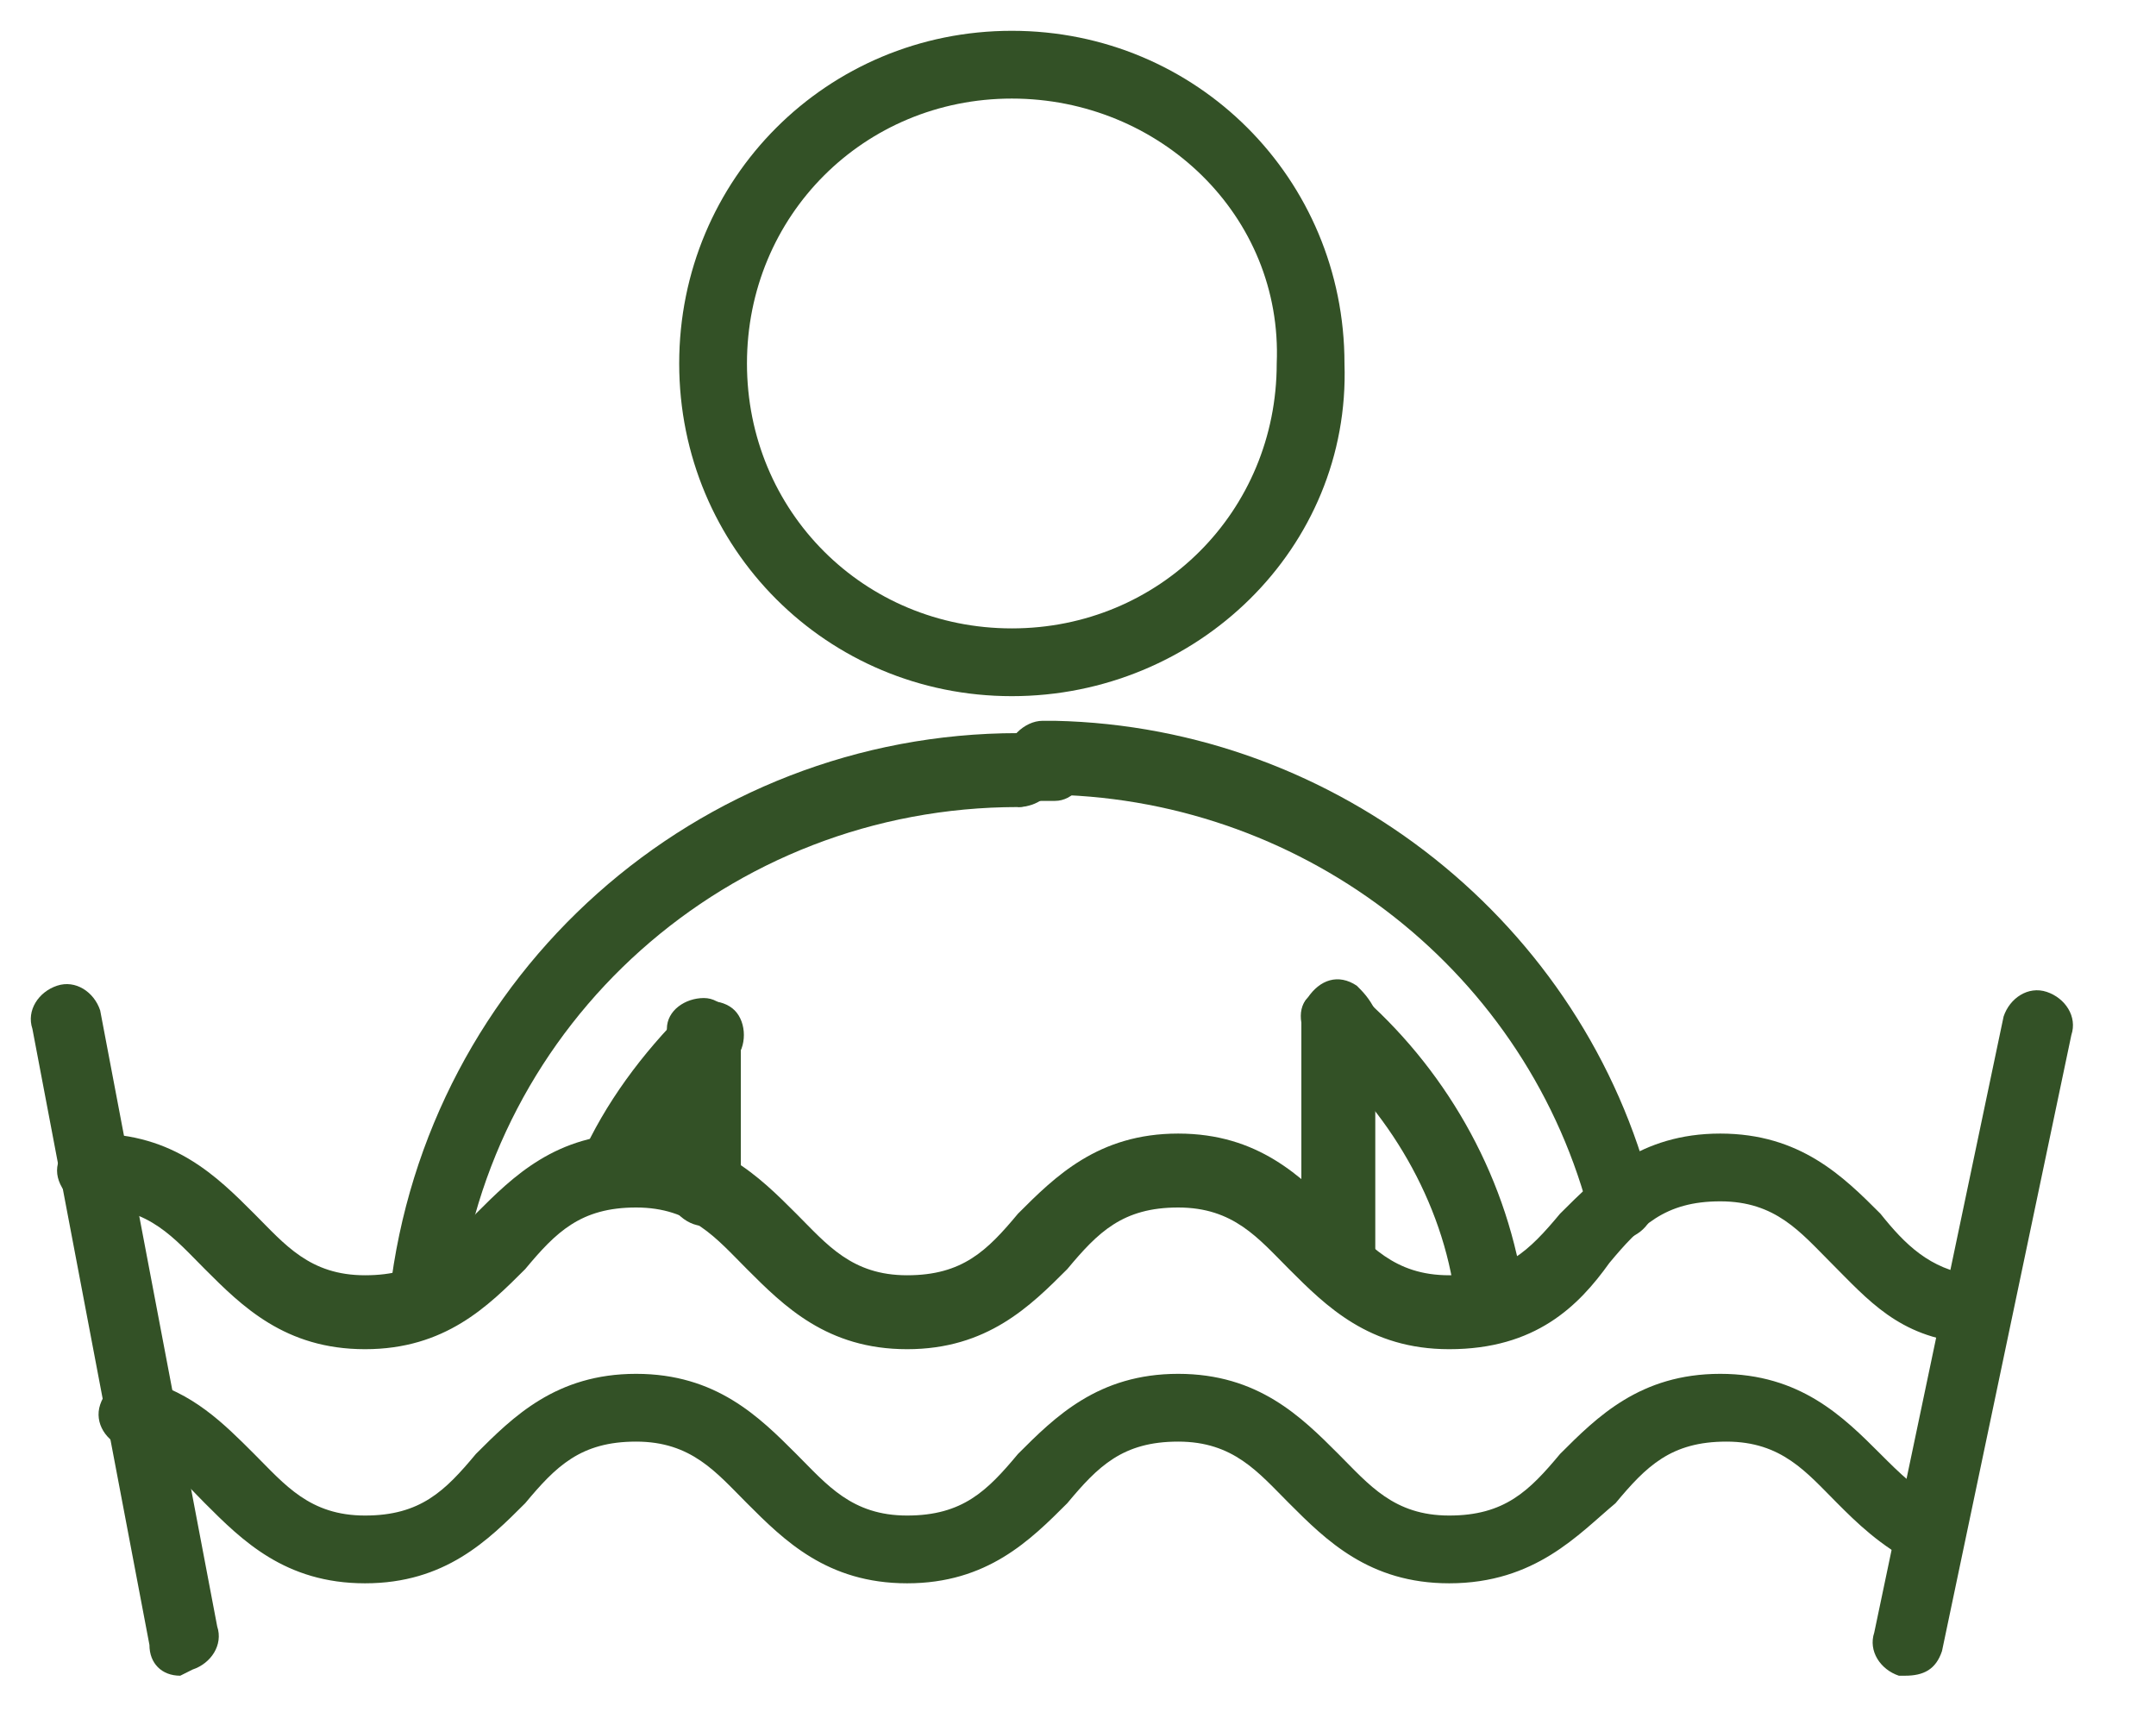
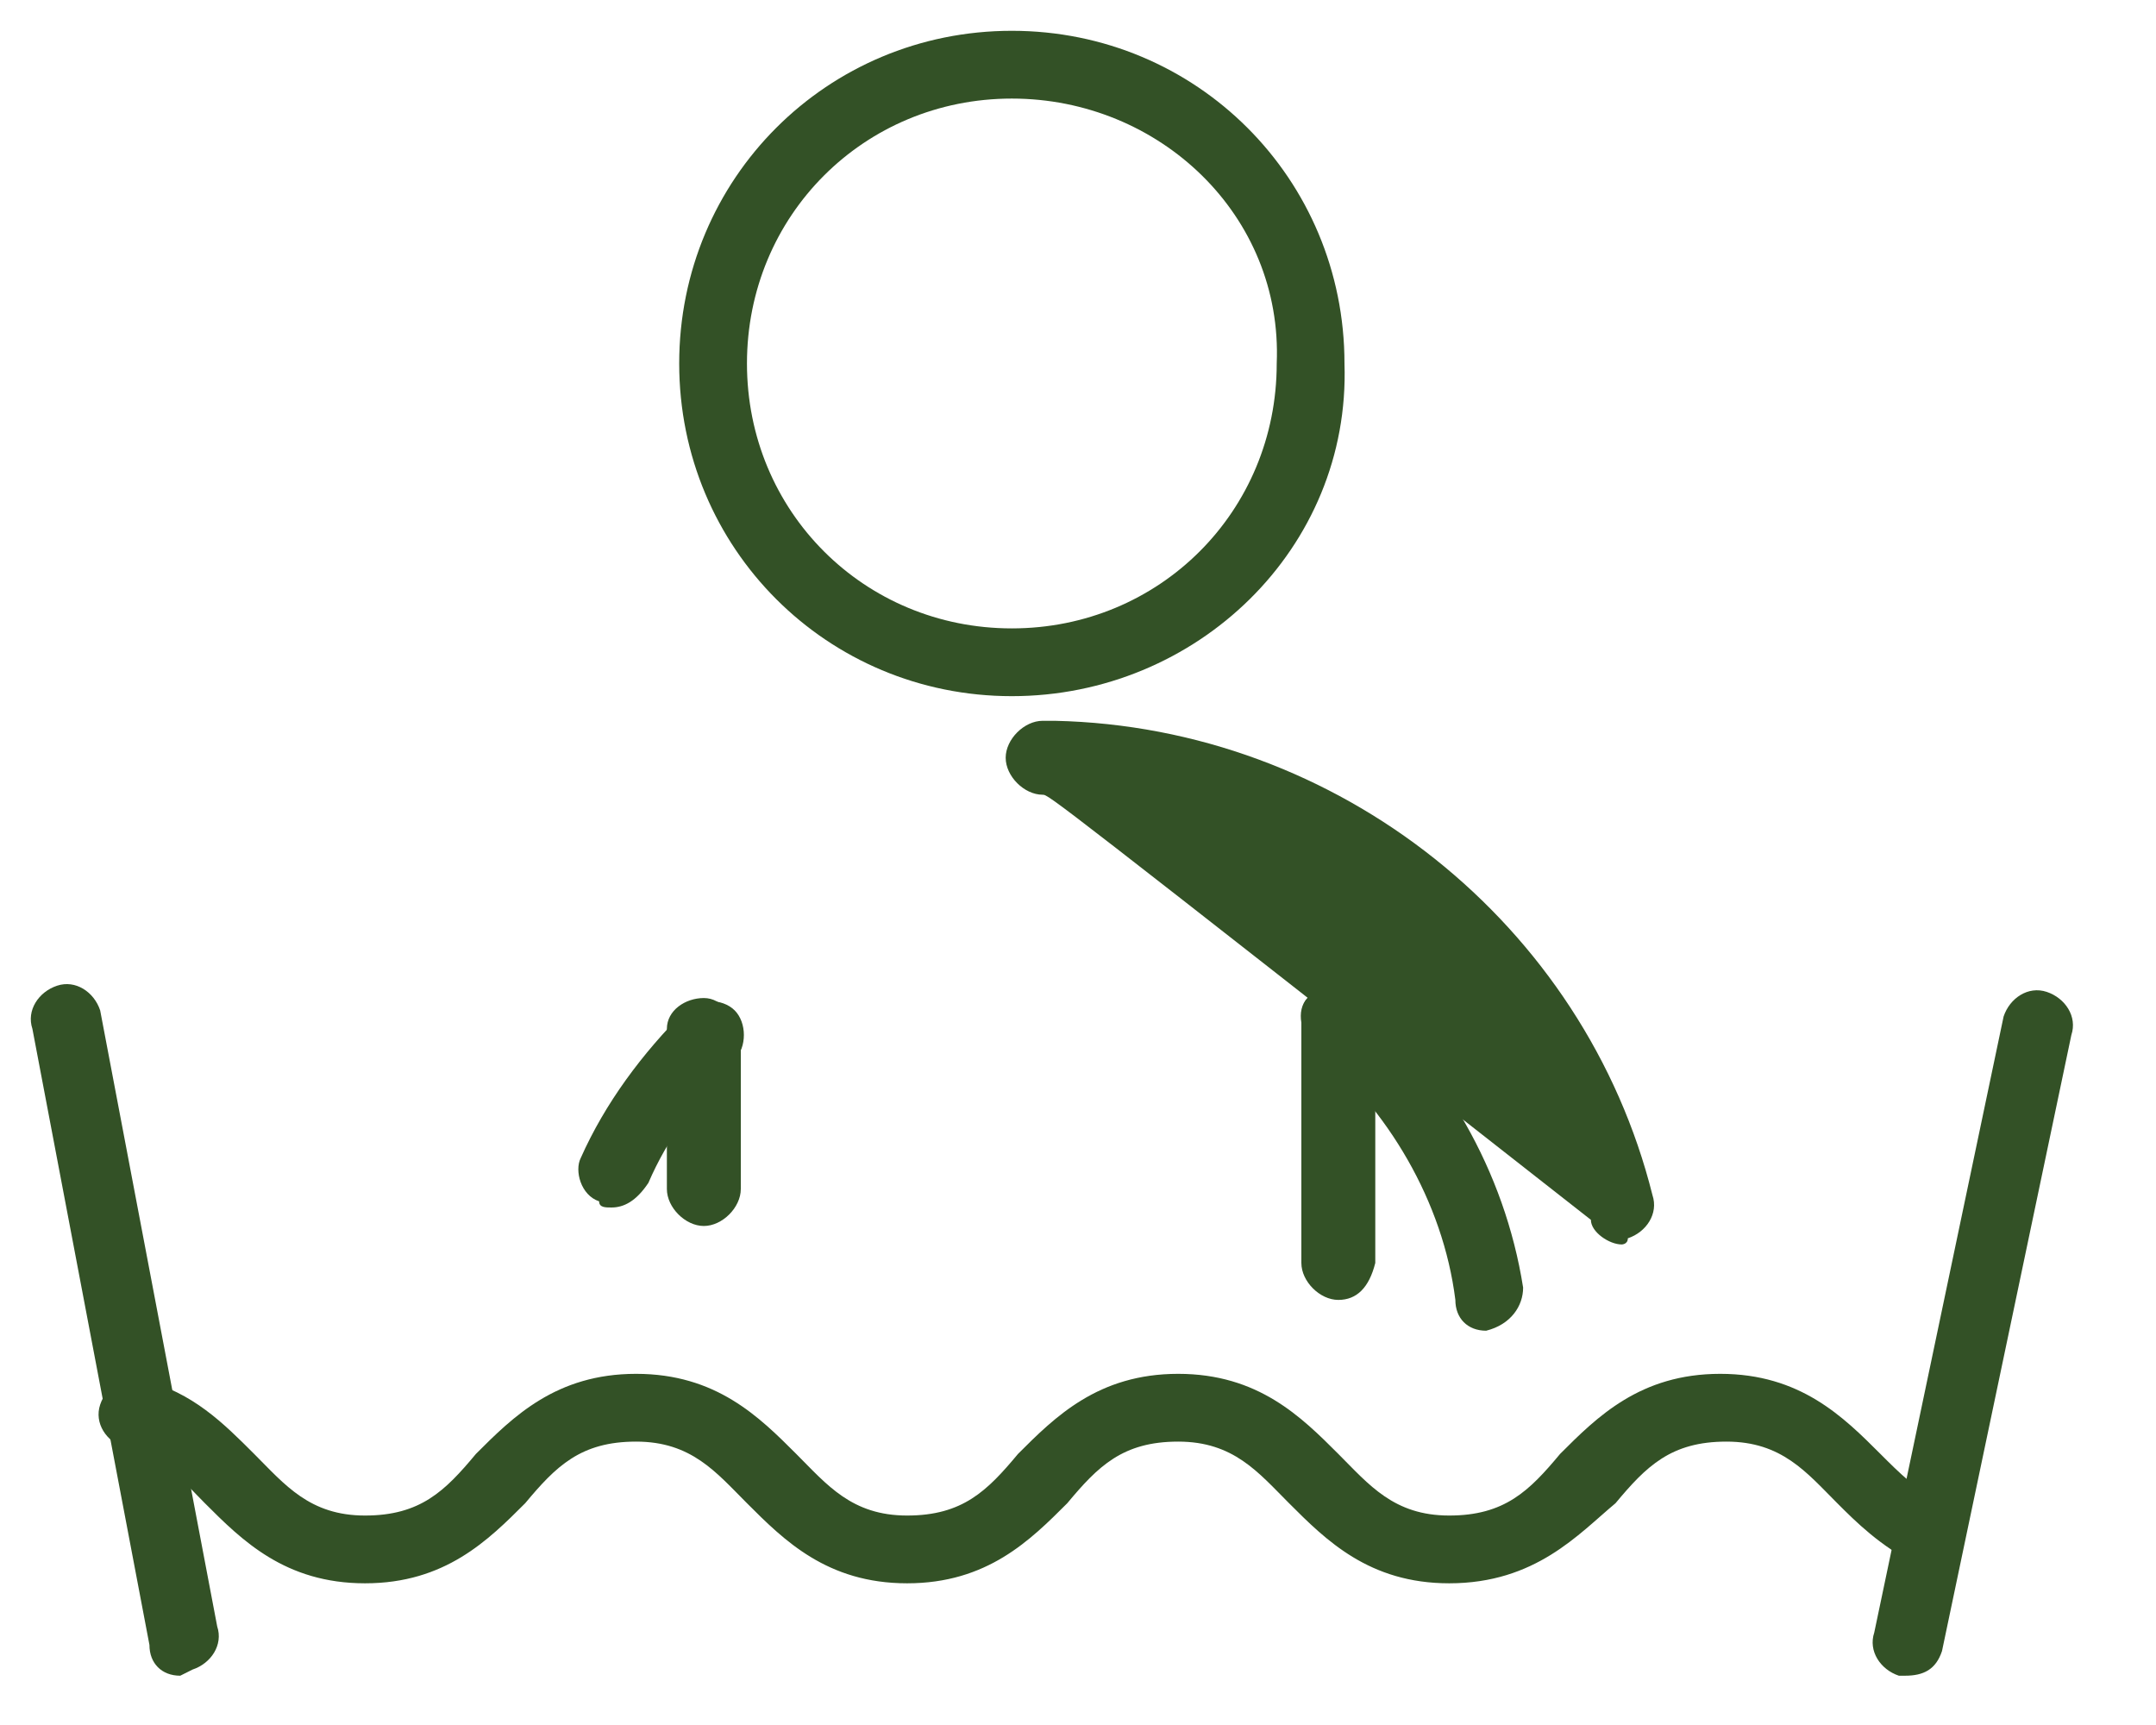
<svg xmlns="http://www.w3.org/2000/svg" width="35" height="28" viewBox="0 0 35 28" fill="none">
  <g clip-path="url(#clip0_925_1939)">
    <path d="M23.526 25.7C22.226 25.7 21.526 25 20.926 24.4C20.426 23.9 20.026 23.4 19.126 23.4C18.226 23.4 17.826 23.8 17.326 24.4C16.726 25 16.026 25.7 14.726 25.7C13.426 25.7 12.726 25 12.126 24.4C11.626 23.9 11.226 23.4 10.326 23.4C9.426 23.4 9.026 23.8 8.526 24.4C7.926 25 7.226 25.7 5.926 25.7C4.626 25.7 3.926 25 3.326 24.4C2.926 24 2.626 23.6 2.026 23.5C1.726 23.4 1.526 23.1 1.626 22.8C1.726 22.5 2.026 22.3 2.326 22.4C3.126 22.6 3.626 23.1 4.126 23.6C4.626 24.1 5.026 24.6 5.926 24.6C6.826 24.6 7.226 24.2 7.726 23.6C8.326 23 9.026 22.3 10.326 22.3C11.626 22.3 12.326 23 12.926 23.6C13.426 24.1 13.826 24.6 14.726 24.6C15.626 24.6 16.026 24.2 16.526 23.6C17.126 23 17.826 22.3 19.126 22.3C20.426 22.3 21.126 23 21.726 23.6C22.226 24.1 22.626 24.6 23.526 24.6C24.426 24.6 24.826 24.2 25.326 23.6C25.926 23 26.626 22.3 27.926 22.3C29.226 22.3 29.926 23 30.526 23.6C30.826 23.9 31.126 24.2 31.526 24.4C31.826 24.5 31.926 24.9 31.826 25.1C31.726 25.4 31.326 25.5 31.126 25.4C30.526 25.1 30.126 24.7 29.826 24.4C29.326 23.9 28.926 23.4 28.026 23.4C27.126 23.4 26.726 23.8 26.226 24.4C25.626 24.9 24.926 25.7 23.526 25.7Z" fill="#335126" />
-     <path d="M23.526 21.9C22.226 21.9 21.526 21.2 20.926 20.6C20.426 20.1 20.026 19.6 19.126 19.6C18.226 19.6 17.826 20 17.326 20.6C16.726 21.2 16.026 21.9 14.726 21.9C13.426 21.9 12.726 21.2 12.126 20.6C11.626 20.1 11.226 19.6 10.326 19.6C9.426 19.6 9.026 20 8.526 20.6C7.926 21.2 7.226 21.9 5.926 21.9C4.626 21.9 3.926 21.2 3.326 20.6C2.826 20.1 2.426 19.6 1.526 19.6C1.226 19.6 0.926 19.3 0.926 19C0.926 18.7 1.226 18.4 1.526 18.4C2.826 18.4 3.526 19.1 4.126 19.7C4.626 20.2 5.026 20.7 5.926 20.7C6.826 20.7 7.226 20.3 7.726 19.7C8.326 19.1 9.026 18.4 10.326 18.4C11.626 18.4 12.326 19.1 12.926 19.7C13.426 20.2 13.826 20.7 14.726 20.7C15.626 20.7 16.026 20.3 16.526 19.7C17.126 19.1 17.826 18.4 19.126 18.4C20.426 18.4 21.126 19.1 21.726 19.7C22.226 20.2 22.626 20.7 23.526 20.7C24.426 20.7 24.826 20.3 25.326 19.7C25.926 19.1 26.626 18.4 27.926 18.4C29.226 18.4 29.926 19.1 30.526 19.7C30.926 20.2 31.326 20.6 32.026 20.7C32.326 20.7 32.526 21 32.526 21.3C32.526 21.6 32.226 21.8 31.926 21.8C30.826 21.7 30.326 21.1 29.726 20.5C29.226 20 28.826 19.5 27.926 19.5C27.026 19.5 26.626 19.9 26.126 20.5C25.626 21.2 24.926 21.9 23.526 21.9Z" fill="#335126" />
    <path d="M30.926 27.2H30.826C30.526 27.1 30.326 26.8 30.426 26.5L32.526 16.5C32.626 16.2 32.926 16 33.226 16.1C33.526 16.2 33.726 16.5 33.626 16.8L31.526 26.8C31.426 27.1 31.226 27.2 30.926 27.2Z" fill="#335126" />
    <path d="M2.926 27.2C2.626 27.2 2.426 27 2.426 26.7L0.526 16.7C0.426 16.4 0.626 16.1 0.926 16C1.226 15.9 1.526 16.1 1.626 16.4L3.526 26.4C3.626 26.7 3.426 27 3.126 27.1C2.926 27.2 2.926 27.2 2.926 27.2Z" fill="#335126" />
    <path d="M11.426 19.9C11.126 19.9 10.826 19.6 10.826 19.3V16.9C10.826 16.6 11.126 16.3 11.426 16.3C11.726 16.3 12.026 16.6 12.026 16.9V19.3C12.026 19.6 11.726 19.9 11.426 19.9Z" fill="#335126" />
-     <path d="M15.626 13C15.326 13 15.126 12.8 15.026 12.6C14.926 12.3 15.126 12 15.426 12H15.626C15.826 12 16.026 12 16.326 12H16.426C16.426 12 16.526 12 16.626 12C16.926 12 17.126 12.3 17.126 12.6C17.126 12.9 16.826 13.1 16.526 13.1L16.426 12.5L16.326 13.1C16.126 13 15.926 13 15.626 13C15.726 13 15.726 13 15.626 13Z" fill="#335126" />
    <path d="M11.426 17.8C11.126 17.8 10.826 17.5 10.826 17.2C10.826 17 10.826 16.9 10.826 16.7C10.826 16.4 11.126 16.2 11.426 16.2C11.726 16.2 11.926 16.5 11.926 16.8C11.926 16.9 11.926 17 11.926 17.1C12.026 17.6 11.726 17.8 11.426 17.8Z" fill="#335126" />
    <path d="M21.726 21.1C21.426 21.1 21.126 20.8 21.126 20.5V16.9C21.126 16.6 21.426 16.3 21.726 16.3C22.026 16.3 22.326 16.6 22.326 16.9V20.5C22.226 20.9 22.026 21.1 21.726 21.1Z" fill="#335126" />
    <path d="M21.726 17.8C21.426 17.8 21.126 17.5 21.126 17.2C21.126 17 21.126 16.8 21.126 16.6C21.126 16.5 21.126 16.3 21.226 16.2C21.426 15.9 21.726 15.8 22.026 16C22.126 16.1 22.226 16.2 22.326 16.4C22.326 16.7 22.426 16.9 22.426 17.2C22.226 17.6 22.026 17.8 21.726 17.8Z" fill="#335126" />
-     <path d="M17.126 13H16.826C16.826 13 16.726 13 16.626 13L16.526 11.9C16.626 11.9 16.726 11.9 16.926 11.9C17.026 11.9 17.026 11.9 17.126 11.9C17.426 11.9 17.626 12.2 17.626 12.5C17.626 12.7 17.426 13 17.126 13Z" fill="#335126" />
    <path d="M16.426 11.3C13.426 11.3 11.026 8.9 11.026 5.9C11.026 2.9 13.426 0.5 16.426 0.5C19.426 0.5 21.826 2.9 21.826 5.9C21.926 8.9 19.426 11.3 16.426 11.3ZM16.426 1.6C14.026 1.6 12.126 3.5 12.126 5.9C12.126 8.3 14.026 10.2 16.426 10.2C18.826 10.2 20.726 8.3 20.726 5.9C20.826 3.5 18.826 1.6 16.426 1.6Z" fill="#335126" />
-     <path d="M26.326 20.2C26.126 20.2 25.826 20 25.826 19.8C24.826 15.8 21.226 13 17.126 12.9C17.026 12.9 17.026 12.9 16.926 12.9C16.626 12.9 16.326 12.6 16.326 12.3C16.326 12 16.626 11.7 16.926 11.7C17.026 11.7 17.126 11.7 17.126 11.7C21.726 11.8 25.726 15 26.826 19.4C26.926 19.7 26.726 20 26.426 20.1C26.426 20.2 26.326 20.2 26.326 20.2Z" fill="#335126" />
+     <path d="M26.326 20.2C26.126 20.2 25.826 20 25.826 19.8C17.026 12.9 17.026 12.9 16.926 12.9C16.626 12.9 16.326 12.6 16.326 12.3C16.326 12 16.626 11.7 16.926 11.7C17.026 11.7 17.126 11.7 17.126 11.7C21.726 11.8 25.726 15 26.826 19.4C26.926 19.7 26.726 20 26.426 20.1C26.426 20.2 26.326 20.2 26.326 20.2Z" fill="#335126" />
    <path d="M24.126 21.6C23.826 21.6 23.626 21.4 23.626 21.1C23.426 19.5 22.526 18 21.326 17C21.126 16.8 21.026 16.4 21.226 16.2C21.426 16 21.826 15.9 22.026 16.1C23.426 17.3 24.426 19 24.726 20.9C24.726 21.2 24.526 21.5 24.126 21.6Z" fill="#335126" />
-     <path d="M6.926 21.6C6.526 21.6 6.326 21.3 6.326 21C6.926 15.8 11.326 11.9 16.526 11.9C16.826 11.9 17.126 12.2 17.126 12.5C17.126 12.8 16.826 13.1 16.526 13.1C11.826 13.1 7.926 16.6 7.426 21.2C7.426 21.4 7.226 21.6 6.926 21.6Z" fill="#335126" />
    <path d="M9.926 19.6C9.826 19.6 9.726 19.6 9.726 19.5C9.426 19.4 9.326 19 9.426 18.8C9.826 17.9 10.426 17.1 11.126 16.4C11.326 16.2 11.726 16.2 11.926 16.4C12.126 16.6 12.126 17 11.926 17.2C11.326 17.8 10.826 18.5 10.526 19.2C10.326 19.5 10.126 19.6 9.926 19.6Z" fill="#335126" />
  </g>
  <defs>
    <clipPath id="clip0_925_1939">
      <rect width="34" height="27" fill="white" transform="translate(0.5 0.5)" />
    </clipPath>
  </defs>
</svg>